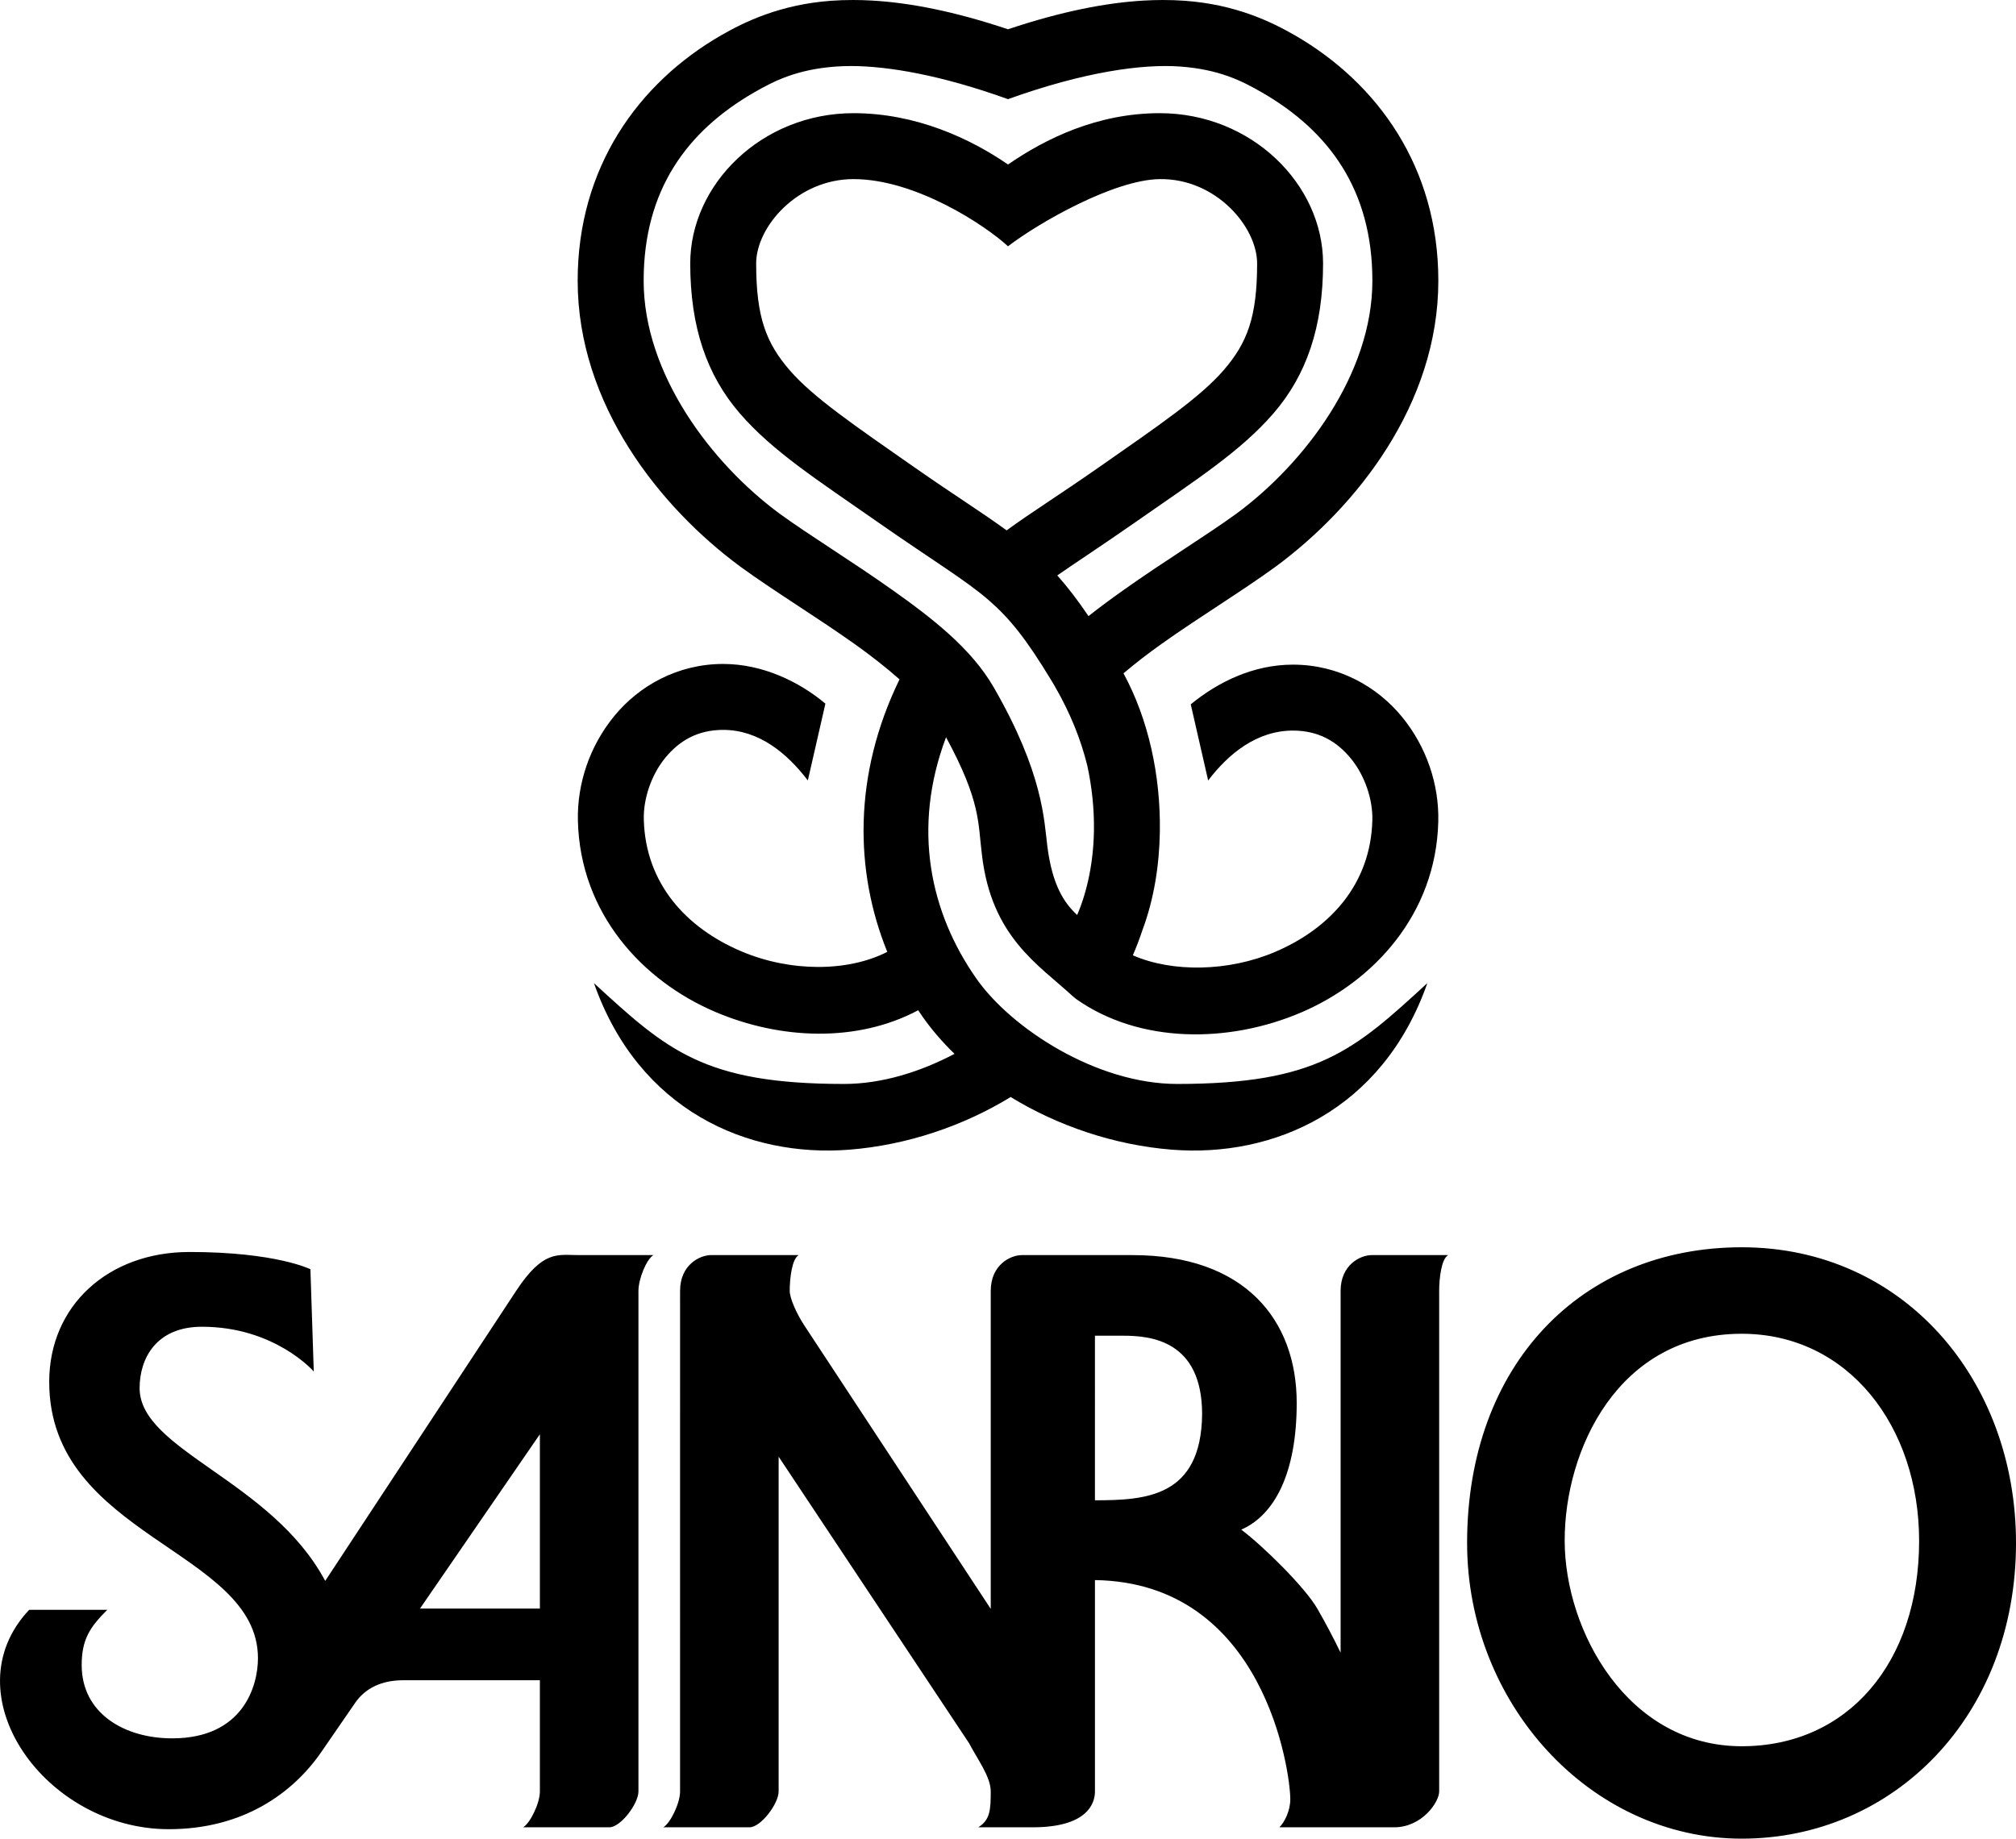
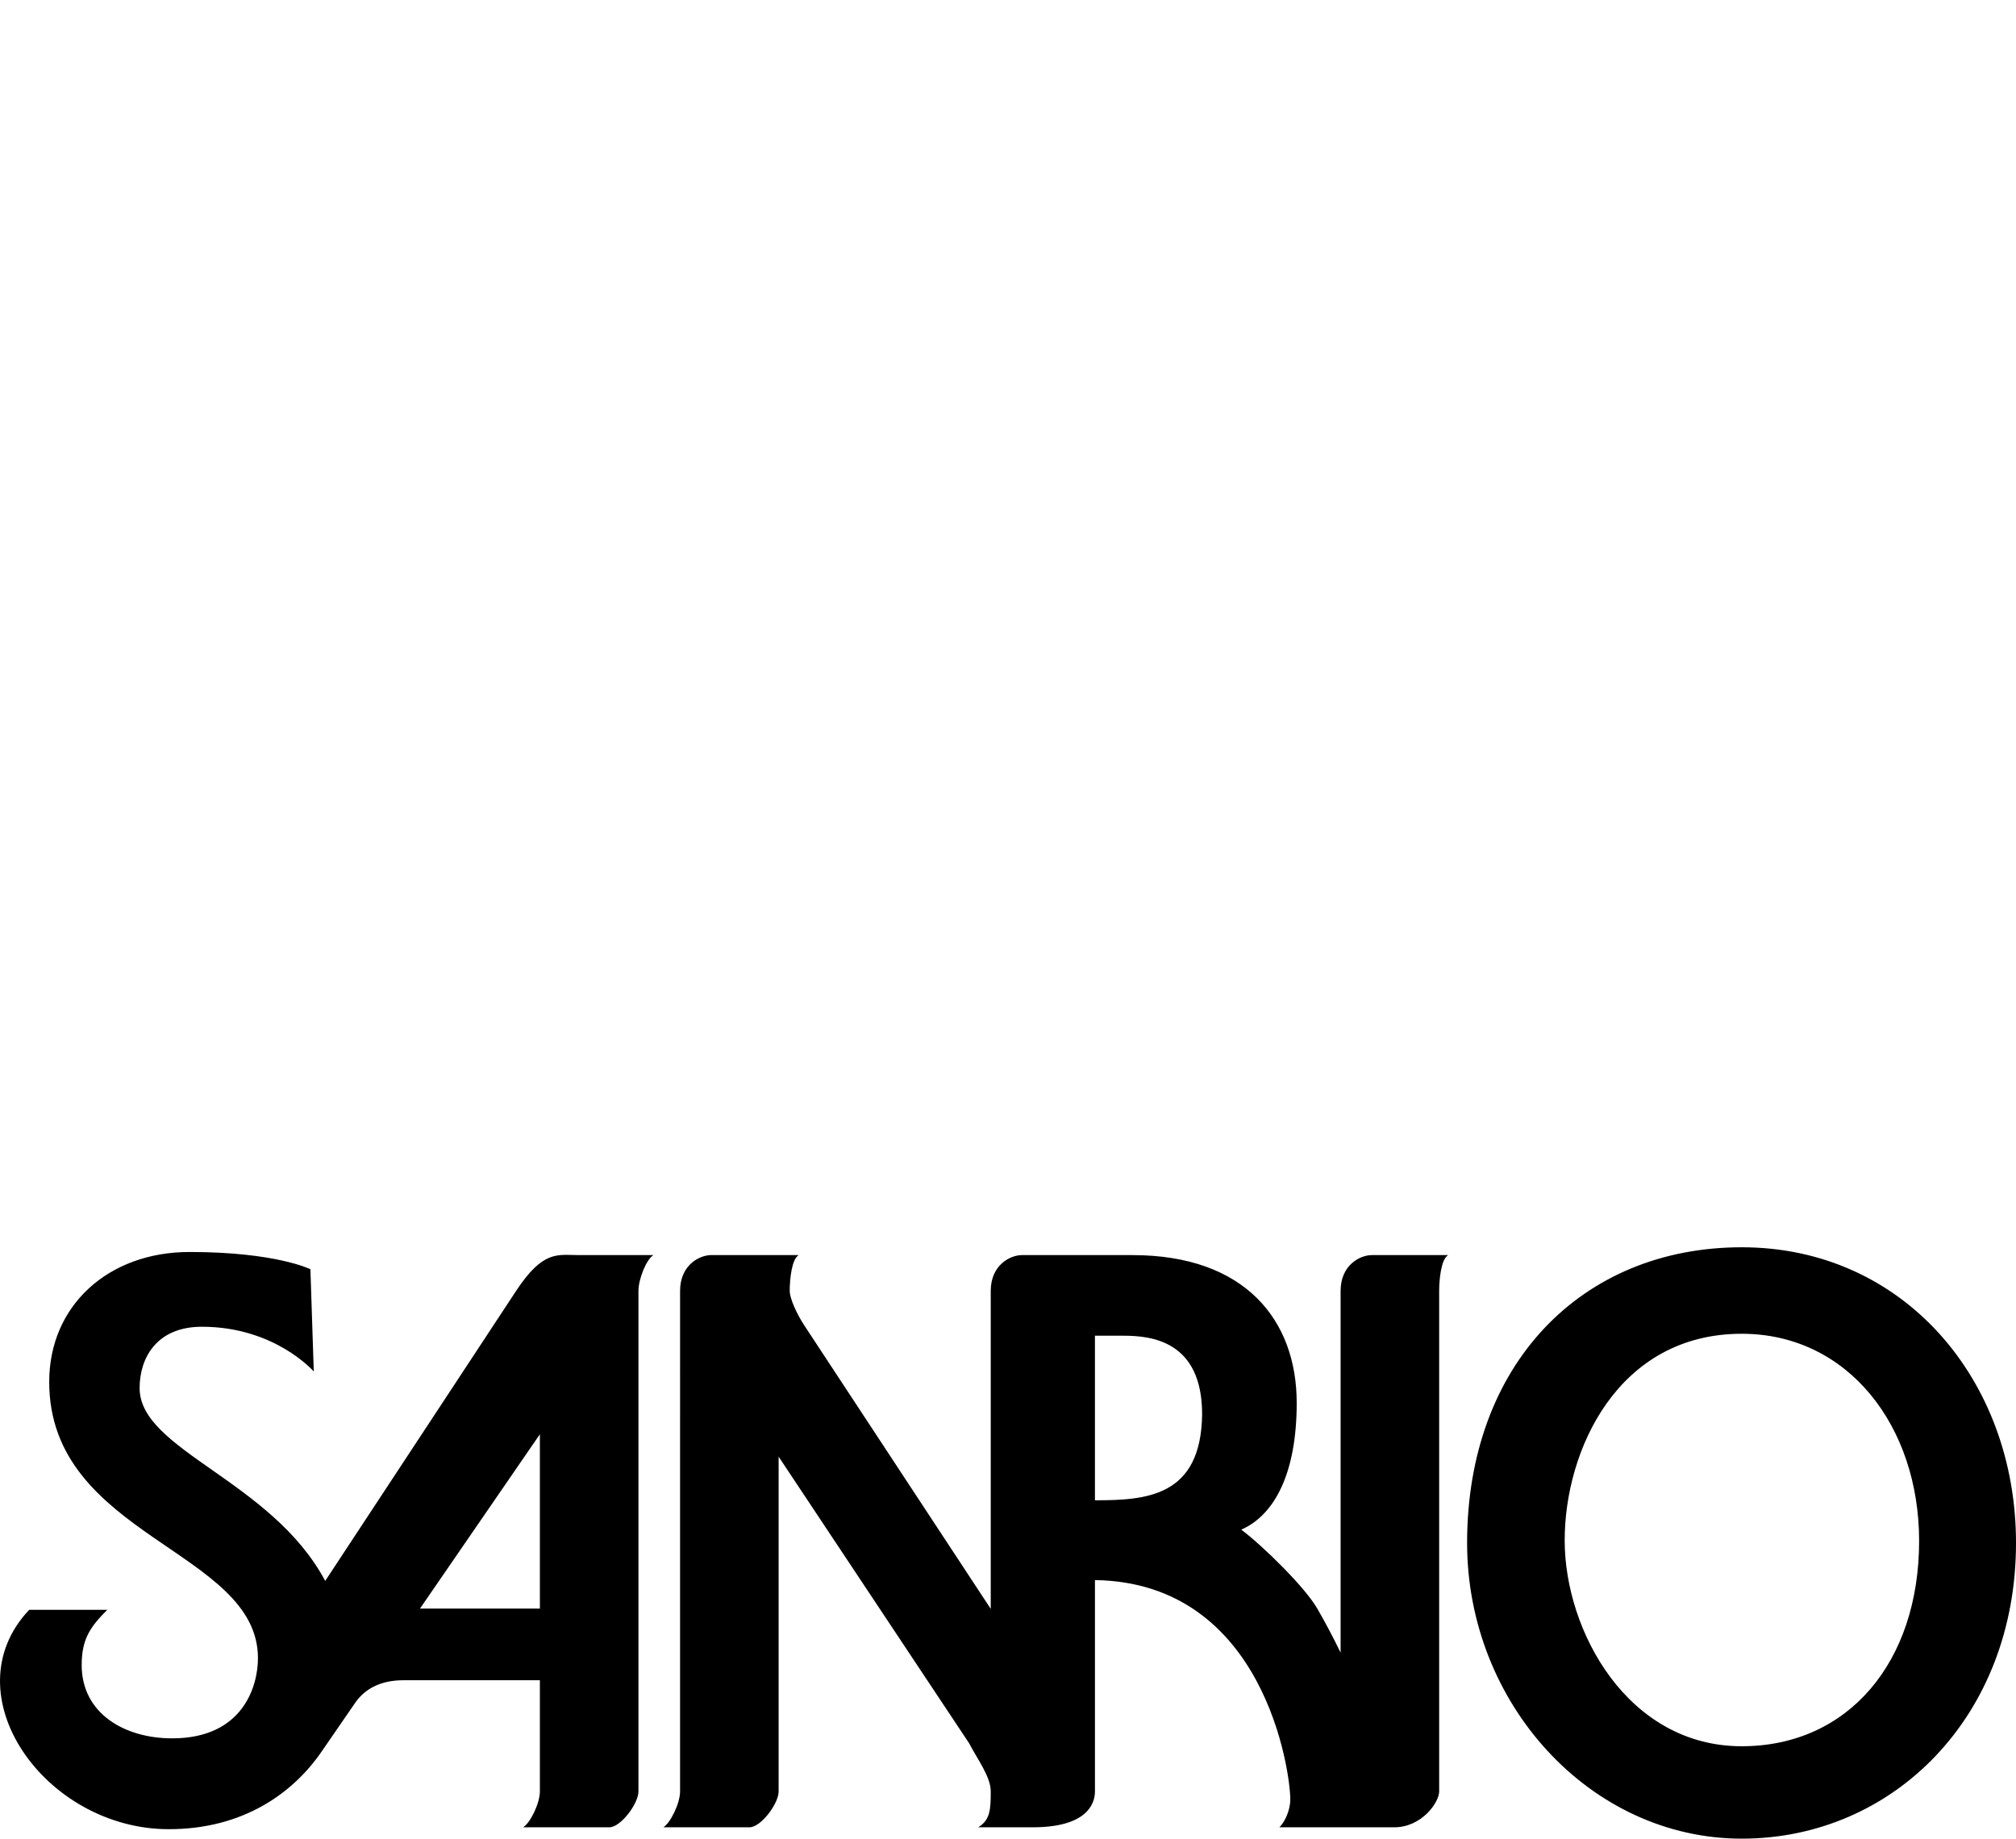
<svg xmlns="http://www.w3.org/2000/svg" xmlns:ns1="http://www.inkscape.org/namespaces/inkscape" xmlns:ns2="http://sodipodi.sourceforge.net/DTD/sodipodi-0.dtd" width="224.861mm" height="205.124mm" viewBox="0 0 224.861 205.124" version="1.1" id="svg5" xml:space="preserve" ns1:version="1.2.1 (9c6d41e410, 2022-07-14)" ns2:docname="Sanrio 1973.svg">
  <ns2:namedview id="namedview7" pagecolor="#ffffff" bordercolor="#000000" borderopacity="0.25" ns1:showpageshadow="2" ns1:pageopacity="0.0" ns1:pagecheckerboard="0" ns1:deskcolor="#d1d1d1" ns1:document-units="mm" showgrid="false" ns1:zoom="0.76167929" ns1:cx="190.36884" ns1:cy="346.60257" ns1:window-width="1920" ns1:window-height="1009" ns1:window-x="-8" ns1:window-y="-8" ns1:window-maximized="1" ns1:current-layer="layer1" />
  <defs id="defs2" />
  <g ns1:label="Layer 1" ns1:groupmode="layer" id="layer1" transform="translate(2.294,-79.094)">
-     <path id="path8766" style="color:#000000;opacity:1;fill:#000000;fill-opacity:1;stroke-width:1.268;stroke-linejoin:bevel;paint-order:fill markers stroke" d="m 92.893,79.094 c -0.863,-0.002 -1.692,0.028 -2.489,0.086 -5.665,0.414 -9.648,2.343 -12.279,3.861 -9.209,5.317 -15.986,14.713 -15.986,27.368 0,13.801 9.158,25.276 18.158,31.911 l 0.018,0.013 c 3.702,2.694 8.438,5.575 12.66,8.569 1.856,1.316 3.582,2.674 5.064,3.983 -5.174,10.615 -5.028,21.385 -1.368,30.4 -4.37,2.249 -10.832,2.27 -16.324,-0.077 -6.089,-2.602 -10.647,-7.525 -10.832,-14.693 -0.059,-2.289 0.824,-4.963 2.395,-6.878 1.571,-1.914 3.622,-3.116 6.456,-3.116 4.022,0 7.169,2.649 9.444,5.643 l 1.96,-8.57 c -2.877,-2.42 -6.968,-4.428 -11.404,-4.428 -5.094,0 -9.39,2.451 -12.142,5.805 -2.752,3.354 -4.167,7.564 -4.059,11.732 0.266,10.296 7.182,17.803 15.293,21.269 7.319,3.127 15.884,3.441 22.663,-0.174 0.158,0.237 0.315,0.475 0.478,0.708 1.025,1.461 2.227,2.851 3.572,4.156 -3.798,2.006 -8.106,3.36 -12.31,3.36 -15.64,0 -19.764,-3.766 -27.906,-11.249 4.992,14.221 17.171,19.478 28.485,18.582 6.432,-0.509 12.725,-2.65 17.993,-5.874 5.268,3.223 11.56,5.364 17.992,5.874 11.315,0.896 23.493,-4.361 28.485,-18.582 -8.142,7.483 -12.266,11.249 -27.906,11.249 -8.996,0 -18.487,-6.186 -22.385,-11.741 -5.176,-7.376 -7.216,-16.793 -3.392,-26.938 3.907,7.21 3.548,9.549 4.002,13.114 1.063,9.175 6.315,12.254 10.139,15.786 l 0.391,0.319 c 7.046,4.963 16.962,4.952 25.073,1.486 8.11,-3.466 15.03,-10.972 15.296,-21.268 0.108,-4.168 -1.31,-8.378 -4.062,-11.732 -2.752,-3.354 -7.048,-5.805 -12.142,-5.805 -4.482,0 -8.403,1.973 -11.405,4.428 l 1.943,8.495 c 2.275,-2.994 5.44,-5.567 9.462,-5.567 2.835,0 4.886,1.202 6.456,3.116 1.571,1.914 2.454,4.588 2.395,6.877 -0.185,7.168 -4.743,12.092 -10.832,14.693 -5.21,2.226 -11.485,2.308 -15.88,0.387 0.395,-0.925 0.754,-1.869 1.075,-2.831 1.282,-3.444 1.872,-7.193 1.934,-10.922 0.105,-6.282 -1.274,-12.59 -4.055,-17.706 1.296,-1.098 2.741,-2.218 4.281,-3.31 4.222,-2.994 8.958,-5.875 12.66,-8.569 l 0.018,-0.013 c 9,-6.634 18.158,-18.11 18.158,-31.911 0,-12.655 -6.778,-22.051 -15.986,-27.368 -2.631,-1.519 -6.614,-3.447 -12.279,-3.861 -0.797,-0.058 -1.625,-0.088 -2.489,-0.086 -0.671,0.001 -1.363,0.022 -2.078,0.062 -4.211,0.24 -9.19,1.202 -15.166,3.204 -5.976,-2.002 -10.955,-2.964 -15.166,-3.204 -0.714,-0.041 -1.406,-0.061 -2.078,-0.062 z m -0.279,7.366 c 4.158,0.005 10.06,1.012 17.523,3.696 8.529,-3.067 15.019,-3.944 19.198,-3.639 4.343,0.318 6.873,1.588 9.136,2.895 7.444,4.298 12.308,10.846 12.308,20.999 0,10.413 -7.571,20.39 -15.166,25.989 -3.286,2.389 -8.065,5.311 -12.568,8.505 -1.344,0.953 -2.666,1.922 -3.93,2.924 -1.194,-1.767 -2.326,-3.244 -3.482,-4.54 2.215,-1.537 5.025,-3.363 8.837,-6.025 6.618,-4.622 11.62,-7.821 15.288,-12.068 3.667,-4.247 5.521,-9.607 5.521,-16.712 0,-8.837 -7.987,-16.764 -18.213,-16.764 -6.968,0 -12.741,2.838 -16.928,5.727 -4.186,-2.889 -10.263,-5.727 -17.231,-5.727 -10.226,0 -18.213,7.927 -18.213,16.764 0,7.105 1.851,12.464 5.518,16.712 3.667,4.247 8.67,7.446 15.288,12.068 6.331,4.422 9.933,6.554 12.556,8.846 2.272,1.986 4.109,4.247 6.891,8.853 0.049,0.081 0.099,0.162 0.147,0.243 0.087,0.144 0.184,0.314 0.273,0.463 1.727,2.993 2.91,5.955 3.617,8.849 0.511,2.343 0.779,4.832 0.738,7.277 -0.057,3.394 -0.703,6.656 -1.871,9.379 -1.523,-1.416 -2.775,-3.408 -3.322,-7.642 -0.368,-2.894 -0.457,-8.186 -5.993,-17.774 -2.485,-4.305 -6.793,-7.654 -11.303,-10.852 -4.503,-3.193 -9.282,-6.115 -12.568,-8.505 -7.595,-5.599 -15.166,-15.575 -15.166,-25.989 0,-10.153 4.864,-16.701 12.308,-20.999 2.263,-1.307 4.794,-2.577 9.136,-2.895 0.522,-0.038 1.081,-0.058 1.675,-0.057 z m 0.292,12.615 c 6.968,0 14.774,5.216 17.231,7.496 3.479,-2.667 11.844,-7.431 16.928,-7.496 6.285,-0.081 10.858,5.345 10.858,9.409 0,5.997 -1.108,8.869 -3.73,11.905 -2.621,3.036 -7.237,6.17 -13.933,10.847 -4.45,3.108 -7.6,5.067 -10.278,7.028 -2.678,-1.96 -5.824,-3.92 -10.273,-7.028 -6.696,-4.677 -11.309,-7.811 -13.93,-10.847 -2.621,-3.036 -3.732,-5.907 -3.732,-11.905 0,-4.063 4.574,-9.409 10.86,-9.409 z" ns2:nodetypes="csssccsccssssccsssscscscscscssccccssssccssssccccsccssscscscscscscsccsssscsssssccccsccsscssssscsssscssss" />
    <path id="path356" style="fill:#000000;fill-opacity:1;stroke-width:6.276;stroke-linejoin:bevel;paint-order:fill markers stroke" d="m 191.983,218.243 c -17.913,0 -30.639,13.118 -30.639,32.988 0,17.888 13.717,32.987 30.639,32.987 16.922,0 30.585,-13.668 30.585,-32.987 0,-18.219 -12.562,-32.988 -30.585,-32.988 z m -173.145,0.526 c -9.063,0 -15.643,5.988 -15.643,14.488 0,17.324 23.283,18.734 23.283,30.829 0,3.091 -1.647,8.942 -9.564,8.942 -5.353,0 -10.097,-2.8 -10.097,-8.172 0,-2.881 0.931,-4.245 2.852,-6.165 H 0.96 c -8.872,9.397 1.76,24.472 15.571,24.472 8.329,0 13.877,-4.055 17.029,-8.634 l 3.764,-5.467 c 1.098,-1.594 2.902,-2.516 5.348,-2.516 h 15.252 v 12.406 c 0,1.337 -1.096,3.552 -1.87,3.999 h 9.616 c 1.268,0 3.247,-2.633 3.247,-3.999 v -55.84 c 0,-1.337 0.902,-3.552 1.675,-3.999 h -8.442 c -2.236,0 -3.869,-0.574 -6.879,3.999 L 33.98,255.464 c -6.004,-11.245 -20.702,-14.56 -20.702,-21.513 0,-3.289 1.835,-6.842 6.95,-6.842 8.149,0 12.476,4.992 12.476,4.992 l -0.375,-11.407 c 0,0 -3.831,-1.926 -13.491,-1.926 z m 58.194,0.345 c -1.268,0 -3.472,1.076 -3.472,3.998 l -6.56e-4,55.84 h 6.56e-4 c 0,1.337 -1.096,3.552 -1.87,3.999 h 9.616 c 1.268,0 3.247,-2.633 3.247,-3.999 v -37.347 l 21.241,31.963 c 0.972,1.856 2.417,3.753 2.417,5.386 0,2.052 -0.073,3.184 -1.394,3.998 h 6.068 c 6.072,0 6.95,-2.633 6.95,-3.998 v -23.582 c 18.949,0.278 21.788,21.466 21.788,24.442 0,1.278 -0.623,2.546 -1.215,3.138 h 12.805 c 3.085,0 5.015,-2.794 5.015,-3.998 v -55.84 c 0,-1.337 0.228,-3.552 1.001,-3.998 h -8.523 c -1.268,0 -3.472,1.076 -3.472,3.998 v 40.354 c -0.818,-1.691 -1.698,-3.352 -2.601,-4.917 -1.383,-2.395 -6.022,-6.956 -8.479,-8.808 3.661,-1.596 6.184,-6.214 6.184,-14.132 0,-9.25 -5.772,-16.495 -18.314,-16.495 h -11.945 -0.396 c -1.268,0 -3.472,1.076 -3.472,3.998 v 35.468 L 87.414,226.957 c -0.837,-1.272 -1.624,-3.012 -1.624,-3.844 0,-1.337 0.228,-3.552 1.001,-3.998 z m 114.942,8.778 c 11.89,0 19.787,10.344 19.787,23.105 0,13.532 -7.908,22.912 -19.787,22.912 -12.705,0 -19.725,-12.83 -19.746,-22.912 -0.021,-10.131 5.947,-23.105 19.746,-23.105 z m -72.14,0.218 h 3.179 c 3.035,0 8.775,0.525 8.775,8.763 -0.106,9.273 -6.319,9.589 -11.954,9.598 z m -61.91,10.991 v 19.448 H 44.552 Z" />
  </g>
</svg>